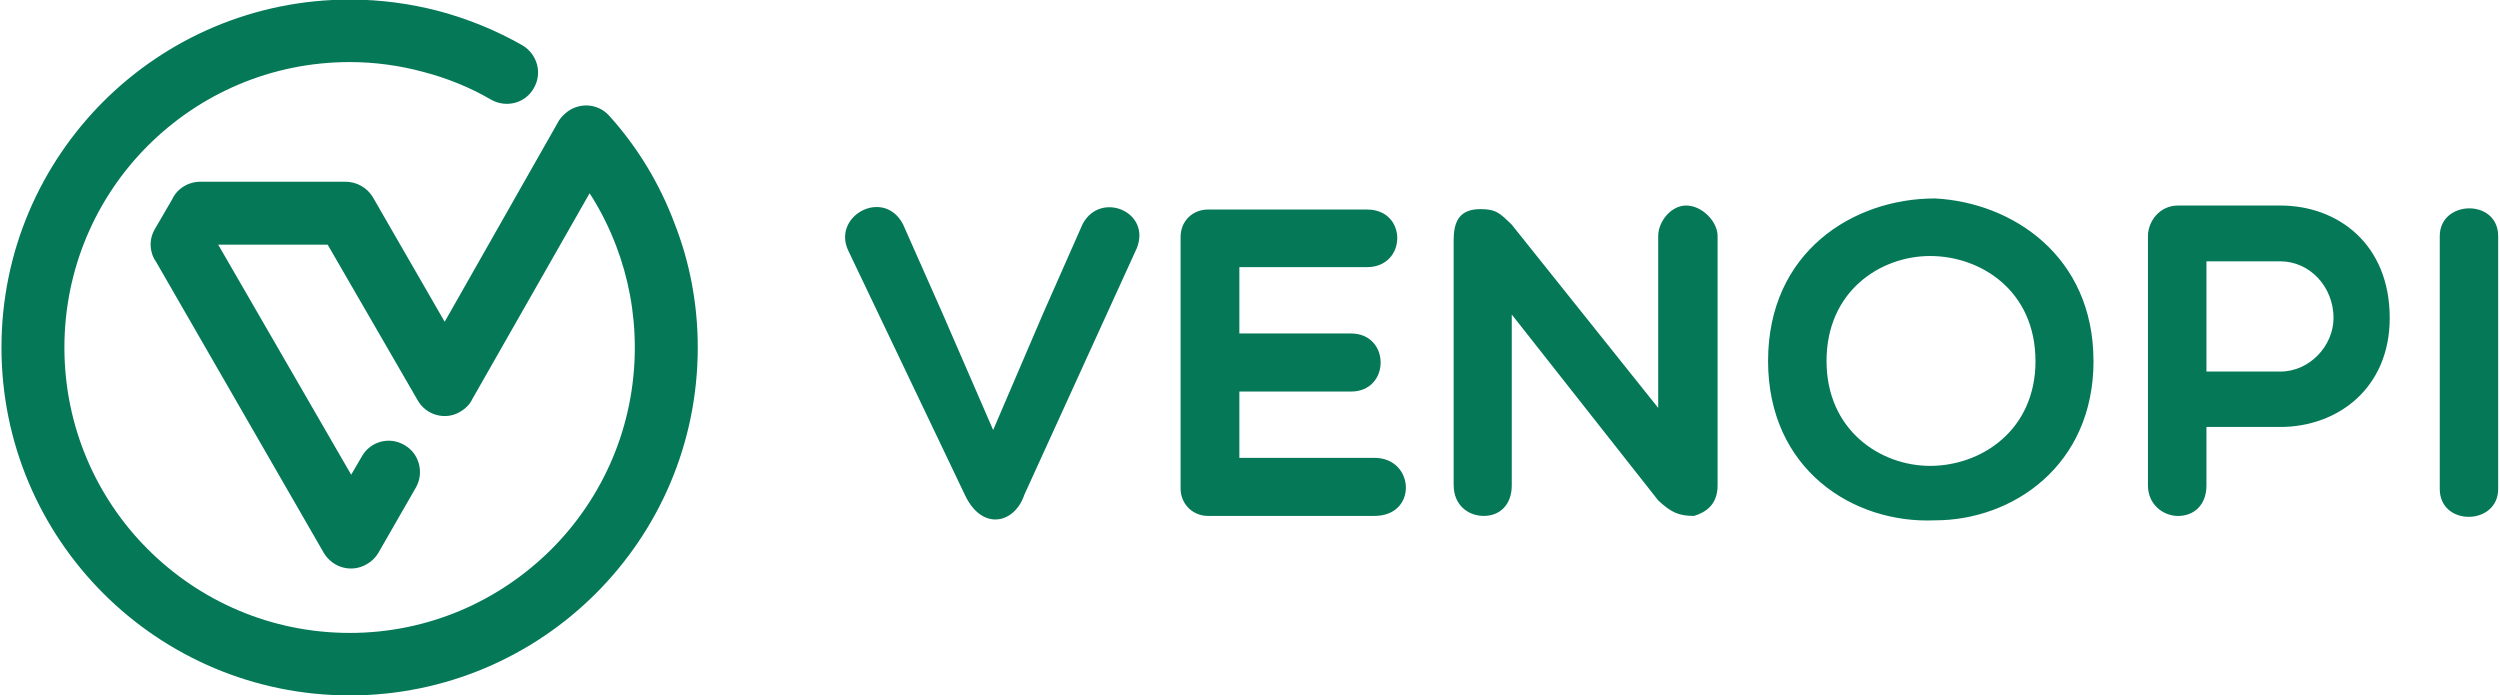
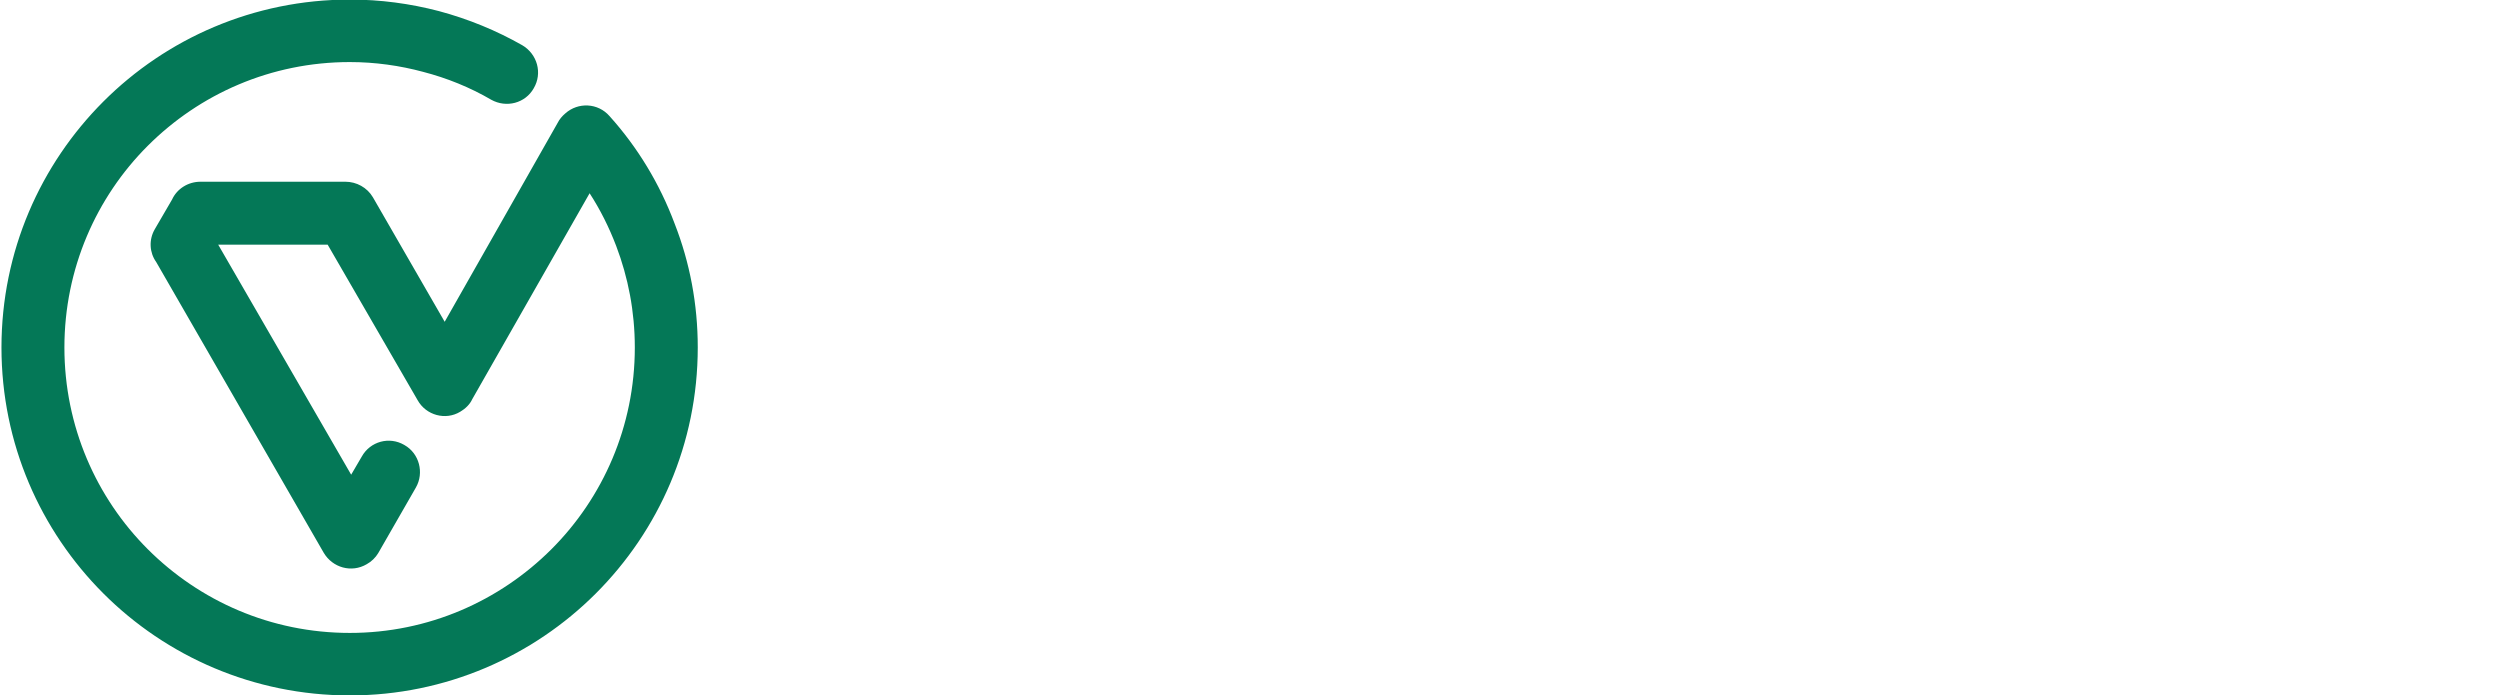
<svg xmlns="http://www.w3.org/2000/svg" width="2048" zoomAndPan="magnify" viewBox="0 0 1536 427.5" height="570" preserveAspectRatio="xMidYMid meet" version="1.0">
  <defs>
    <clipPath id="4a3e213cec">
      <path d="M 0.898 0 L 429 0 L 429 427 L 0.898 427 Z M 0.898 0 " clip-rule="nonzero" />
    </clipPath>
  </defs>
  <g clip-path="url(#4a3e213cec)">
    <path fill="#047857" d="M 342.652 75.438 C 343.742 73.258 345.375 71.352 347.281 69.719 C 355.176 62.641 367.43 63.184 374.512 71.352 C 391.668 90.414 405.281 112.746 414.543 137.523 C 423.801 161.215 428.703 186.812 428.703 213.5 C 428.703 272.59 404.738 325.965 366.07 364.633 C 327.402 403.301 273.758 427.262 214.938 427.262 C 155.848 427.262 102.199 403.301 63.531 364.633 C 24.863 325.965 0.902 272.59 0.902 213.5 C 0.902 154.406 24.863 101.035 63.531 62.367 C 102.199 23.699 155.848 -0.266 214.938 -0.266 C 233.727 -0.266 251.973 2.188 269.672 6.816 C 287.918 11.719 305.074 18.797 320.867 27.785 C 330.125 33.23 333.395 44.938 327.945 54.199 C 322.773 63.457 311.062 66.453 301.805 61.277 C 288.734 53.652 274.574 47.934 259.867 44.121 C 245.707 40.309 230.461 38.133 214.938 38.133 C 166.465 38.133 122.625 57.738 90.766 89.598 C 59.176 121.188 39.57 165.027 39.57 213.5 C 39.57 261.969 59.176 305.812 90.766 337.398 C 122.625 369.262 166.465 388.867 214.938 388.867 C 263.137 388.867 306.977 369.262 338.84 337.398 C 370.426 305.812 390.031 261.969 390.031 213.5 C 390.031 191.441 385.949 170.473 378.598 151.141 C 374.238 139.703 368.793 128.809 362.258 118.734 L 290.094 245.359 C 288.734 248.355 286.012 251.078 282.742 252.984 C 273.758 258.43 261.773 255.164 256.602 245.902 L 201.32 150.324 L 134.062 150.324 L 215.754 291.652 L 222.289 280.488 C 227.465 271.23 239.172 267.961 248.434 273.406 C 257.691 278.582 260.688 290.562 255.512 299.551 L 232.367 339.852 C 230.73 342.574 228.281 345.023 225.285 346.66 C 216.027 352.105 204.316 348.836 198.871 339.578 L 95.938 160.941 C 91.852 155.227 91.309 147.328 95.121 140.793 L 105.742 122.547 C 108.738 116.012 115.543 111.656 123.168 111.656 L 212.215 111.656 C 219.023 111.656 225.559 115.195 229.098 121.188 L 273.211 197.703 Z M 342.652 75.438 " fill-opacity="1" fill-rule="nonzero" />
  </g>
-   <path fill="#047857" d="M 629.012 304.723 L 698.371 152.664 C 707.629 130.062 676.039 116.992 665.148 137.688 L 640.969 192.422 L 610.195 264.203 L 579.016 192.395 L 554.781 137.715 C 542.801 115.113 510.723 132.812 521.34 154.324 L 593.148 304.723 C 603.496 325.965 622.832 321.879 629.094 304.723 Z M 844.465 316.977 C 871.152 316.977 869.246 281.305 844.465 281.305 L 761.465 281.305 L 761.465 240.566 L 830.086 240.566 C 854.324 240.566 854.324 204.895 830.086 204.895 L 761.465 204.895 L 761.465 164.129 L 839.891 164.129 C 864.398 164.129 864.941 128.73 839.891 128.73 L 742.238 128.73 C 732.707 128.73 725.355 135.809 725.355 145.613 L 725.355 300.094 C 725.355 309.625 732.707 316.977 742.238 316.977 L 844.52 316.977 Z M 893.152 298.188 C 893.152 310.168 901.867 316.977 911.672 316.977 C 921.473 316.977 928.828 310.168 928.828 298.188 L 928.828 193.238 L 1018.797 307.445 C 1026.695 314.797 1031.324 316.977 1040.855 316.977 C 1047.934 314.797 1055.289 310.168 1055.289 298.188 L 1055.289 145.066 C 1055.289 136.082 1045.758 126.277 1035.953 126.277 C 1026.695 126.277 1018.797 136.082 1018.797 145.066 L 1018.797 250.613 L 928.801 138.016 C 921.445 130.934 919.27 128.484 909.465 128.484 C 895.305 128.484 893.125 138.016 893.125 147.816 L 893.125 298.188 Z M 1286.262 221.777 C 1286.262 286.234 1236.43 319.699 1188.855 319.699 C 1138.531 321.879 1086.305 288.383 1086.305 221.777 C 1086.305 154.844 1138.504 121.922 1188.828 121.922 C 1236.43 124.371 1286.234 157.32 1286.234 221.777 Z M 1250.59 221.777 C 1250.59 178.754 1217.148 157.293 1185.859 157.293 C 1155.363 157.293 1122.223 178.809 1122.223 221.777 C 1122.223 264.477 1155.387 286.234 1185.859 286.234 C 1217.176 286.234 1250.617 264.504 1250.617 221.805 Z M 1319.699 298.188 L 1319.699 145.066 C 1319.699 136.082 1326.781 126.277 1338.219 126.277 L 1401.039 126.277 C 1436.441 126.277 1468.246 149.969 1468.246 195.391 C 1468.246 238.414 1436.387 262.324 1401.039 262.324 L 1355.645 262.324 L 1355.645 298.27 C 1355.645 310.195 1348.02 317.004 1338.219 317.004 C 1329.23 317.004 1319.699 310.195 1319.699 298.215 Z M 1401.039 160.562 L 1355.645 160.562 L 1355.645 228.285 L 1401.039 228.285 C 1419.285 228.285 1433.719 212.219 1433.719 195.336 C 1433.719 176.328 1419.285 160.562 1401.039 160.562 Z M 1498.988 300.395 C 1498.988 323.539 1534.879 322.996 1534.879 300.395 L 1534.879 145.066 C 1534.879 121.922 1498.988 122.738 1498.988 145.066 Z M 1498.988 300.395 " fill-opacity="1" fill-rule="evenodd" />
</svg>